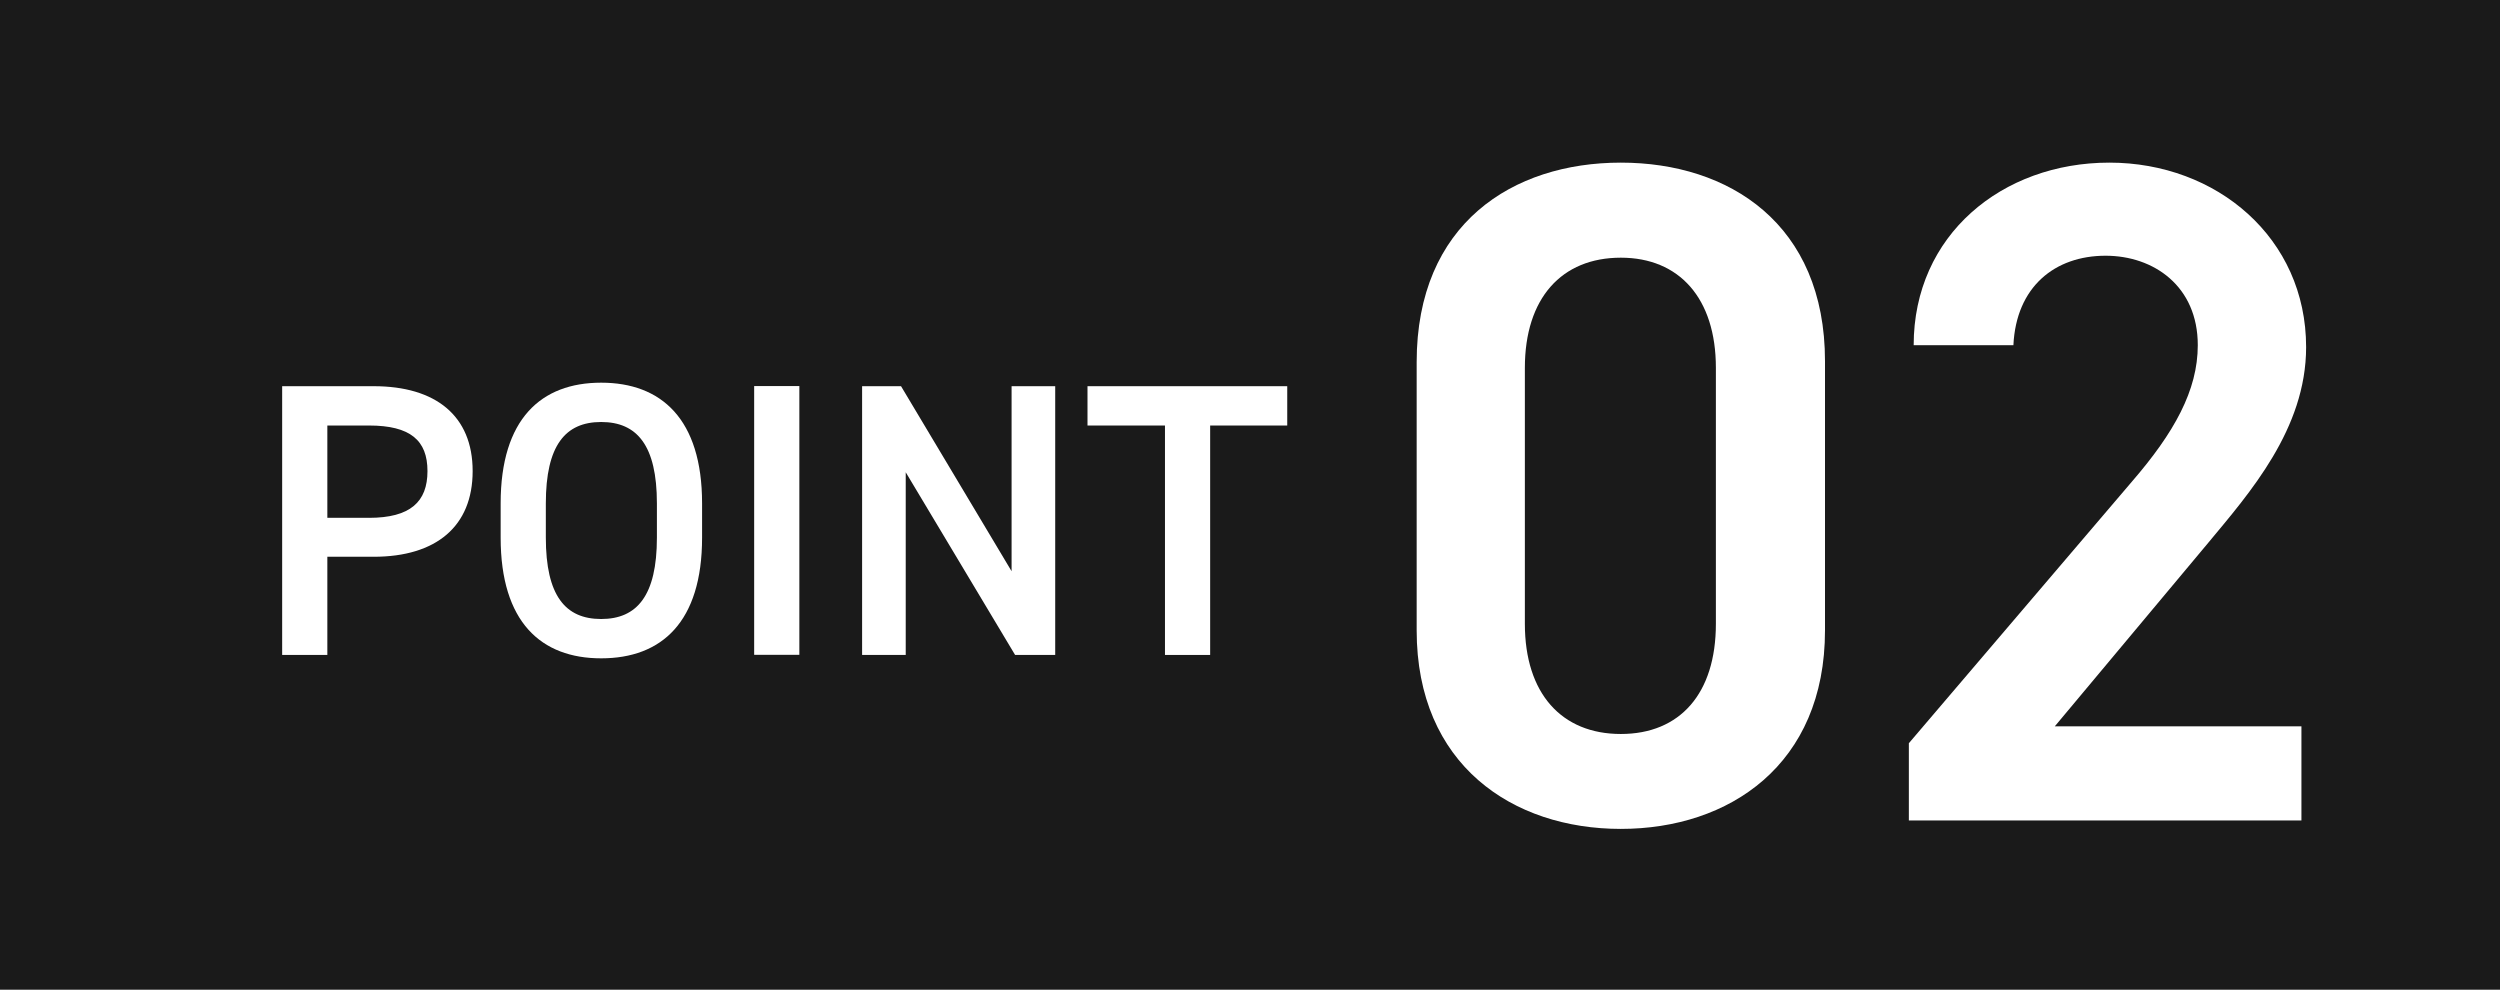
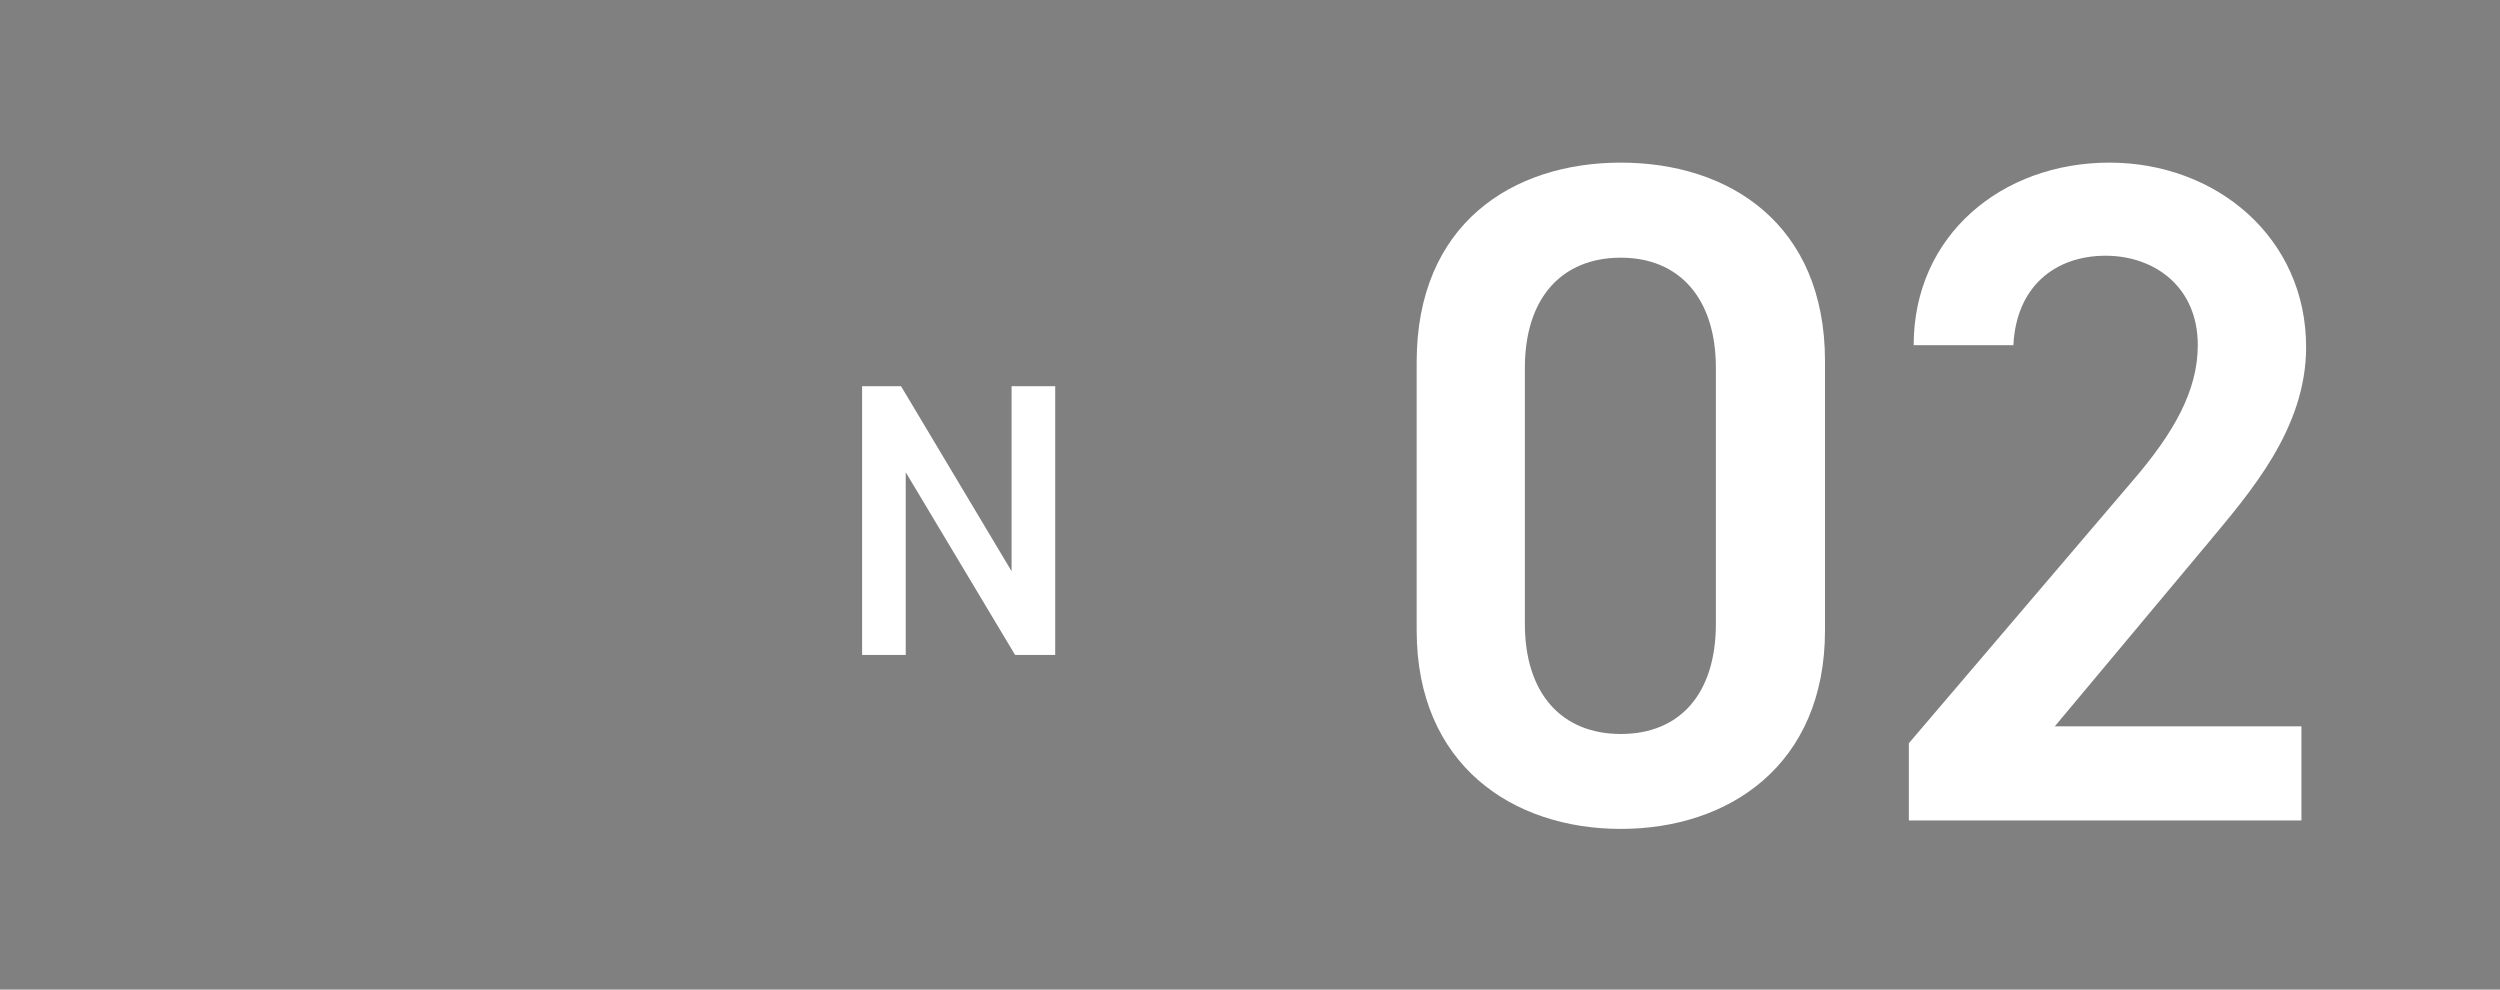
<svg xmlns="http://www.w3.org/2000/svg" id="_レイヤー_2" data-name="レイヤー 2" viewBox="0 0 192 76">
  <rect x="0" y="0" width="192" height="76" fill="#808080" stroke="none" />
  <defs>
    <style>
      .cls-1 {
        opacity: .8;
      }

      .cls-1, .cls-2 {
        stroke-width: 0px;
      }

      .cls-2 {
        fill: #fff;
      }
    </style>
  </defs>
  <g id="_レイヤー_3" data-name="レイヤー 3">
    <g>
-       <rect class="cls-1" width="192" height="76" />
      <g>
        <g>
          <path class="cls-2" d="m124.48,63.66c-8.31,0-15.68-4.92-15.68-15.25v-20.6c0-10.63,7.37-15.32,15.68-15.32s15.68,4.7,15.68,15.25v20.67c0,10.34-7.37,15.25-15.68,15.25Zm0-43.87c-4.55,0-7.37,3.11-7.37,8.46v19.66c0,5.35,2.82,8.46,7.37,8.46s7.3-3.11,7.3-8.46v-19.66c0-5.35-2.82-8.46-7.3-8.46Z" />
          <path class="cls-2" d="m176.74,63.01h-30.14v-5.93l17.13-20.09c3.25-3.76,5.06-7.01,5.06-10.48,0-4.55-3.4-6.87-7.08-6.87-3.9,0-6.87,2.39-7.08,6.87h-7.66c0-8.46,6.79-14.02,15.03-14.02s15.11,5.78,15.11,14.17c0,6.29-4.34,11.2-7.52,15.03l-11.78,14.09h18.94v7.23Z" />
        </g>
        <g>
-           <path class="cls-2" d="m25.14,42.76v7.54h-3.47v-20.64h7.03c4.76,0,7.6,2.27,7.6,6.52s-2.81,6.58-7.6,6.58h-3.56Zm3.2-2.99c3.17,0,4.49-1.23,4.49-3.59s-1.32-3.5-4.49-3.5h-3.2v7.09h3.2Z" />
-           <path class="cls-2" d="m46.17,50.56c-4.61,0-7.72-2.78-7.72-9.27v-2.63c0-6.49,3.11-9.27,7.72-9.27s7.75,2.78,7.75,9.27v2.63c0,6.49-3.11,9.27-7.75,9.27Zm-4.25-9.27c0,4.46,1.5,6.25,4.25,6.25s4.28-1.79,4.28-6.25v-2.63c0-4.46-1.53-6.25-4.28-6.25s-4.25,1.79-4.25,6.25v2.63Z" />
-           <path class="cls-2" d="m61.39,50.29h-3.47v-20.64h3.47v20.64Z" />
          <path class="cls-2" d="m81.04,29.66v20.64h-3.08l-8.4-14.03v14.03h-3.35v-20.64h2.99l8.49,14.21v-14.21h3.35Z" />
-           <path class="cls-2" d="m98.86,29.66v3.02h-5.92v17.62h-3.47v-17.62h-5.95v-3.02h15.34Z" />
        </g>
      </g>
    </g>
  </g>
</svg>